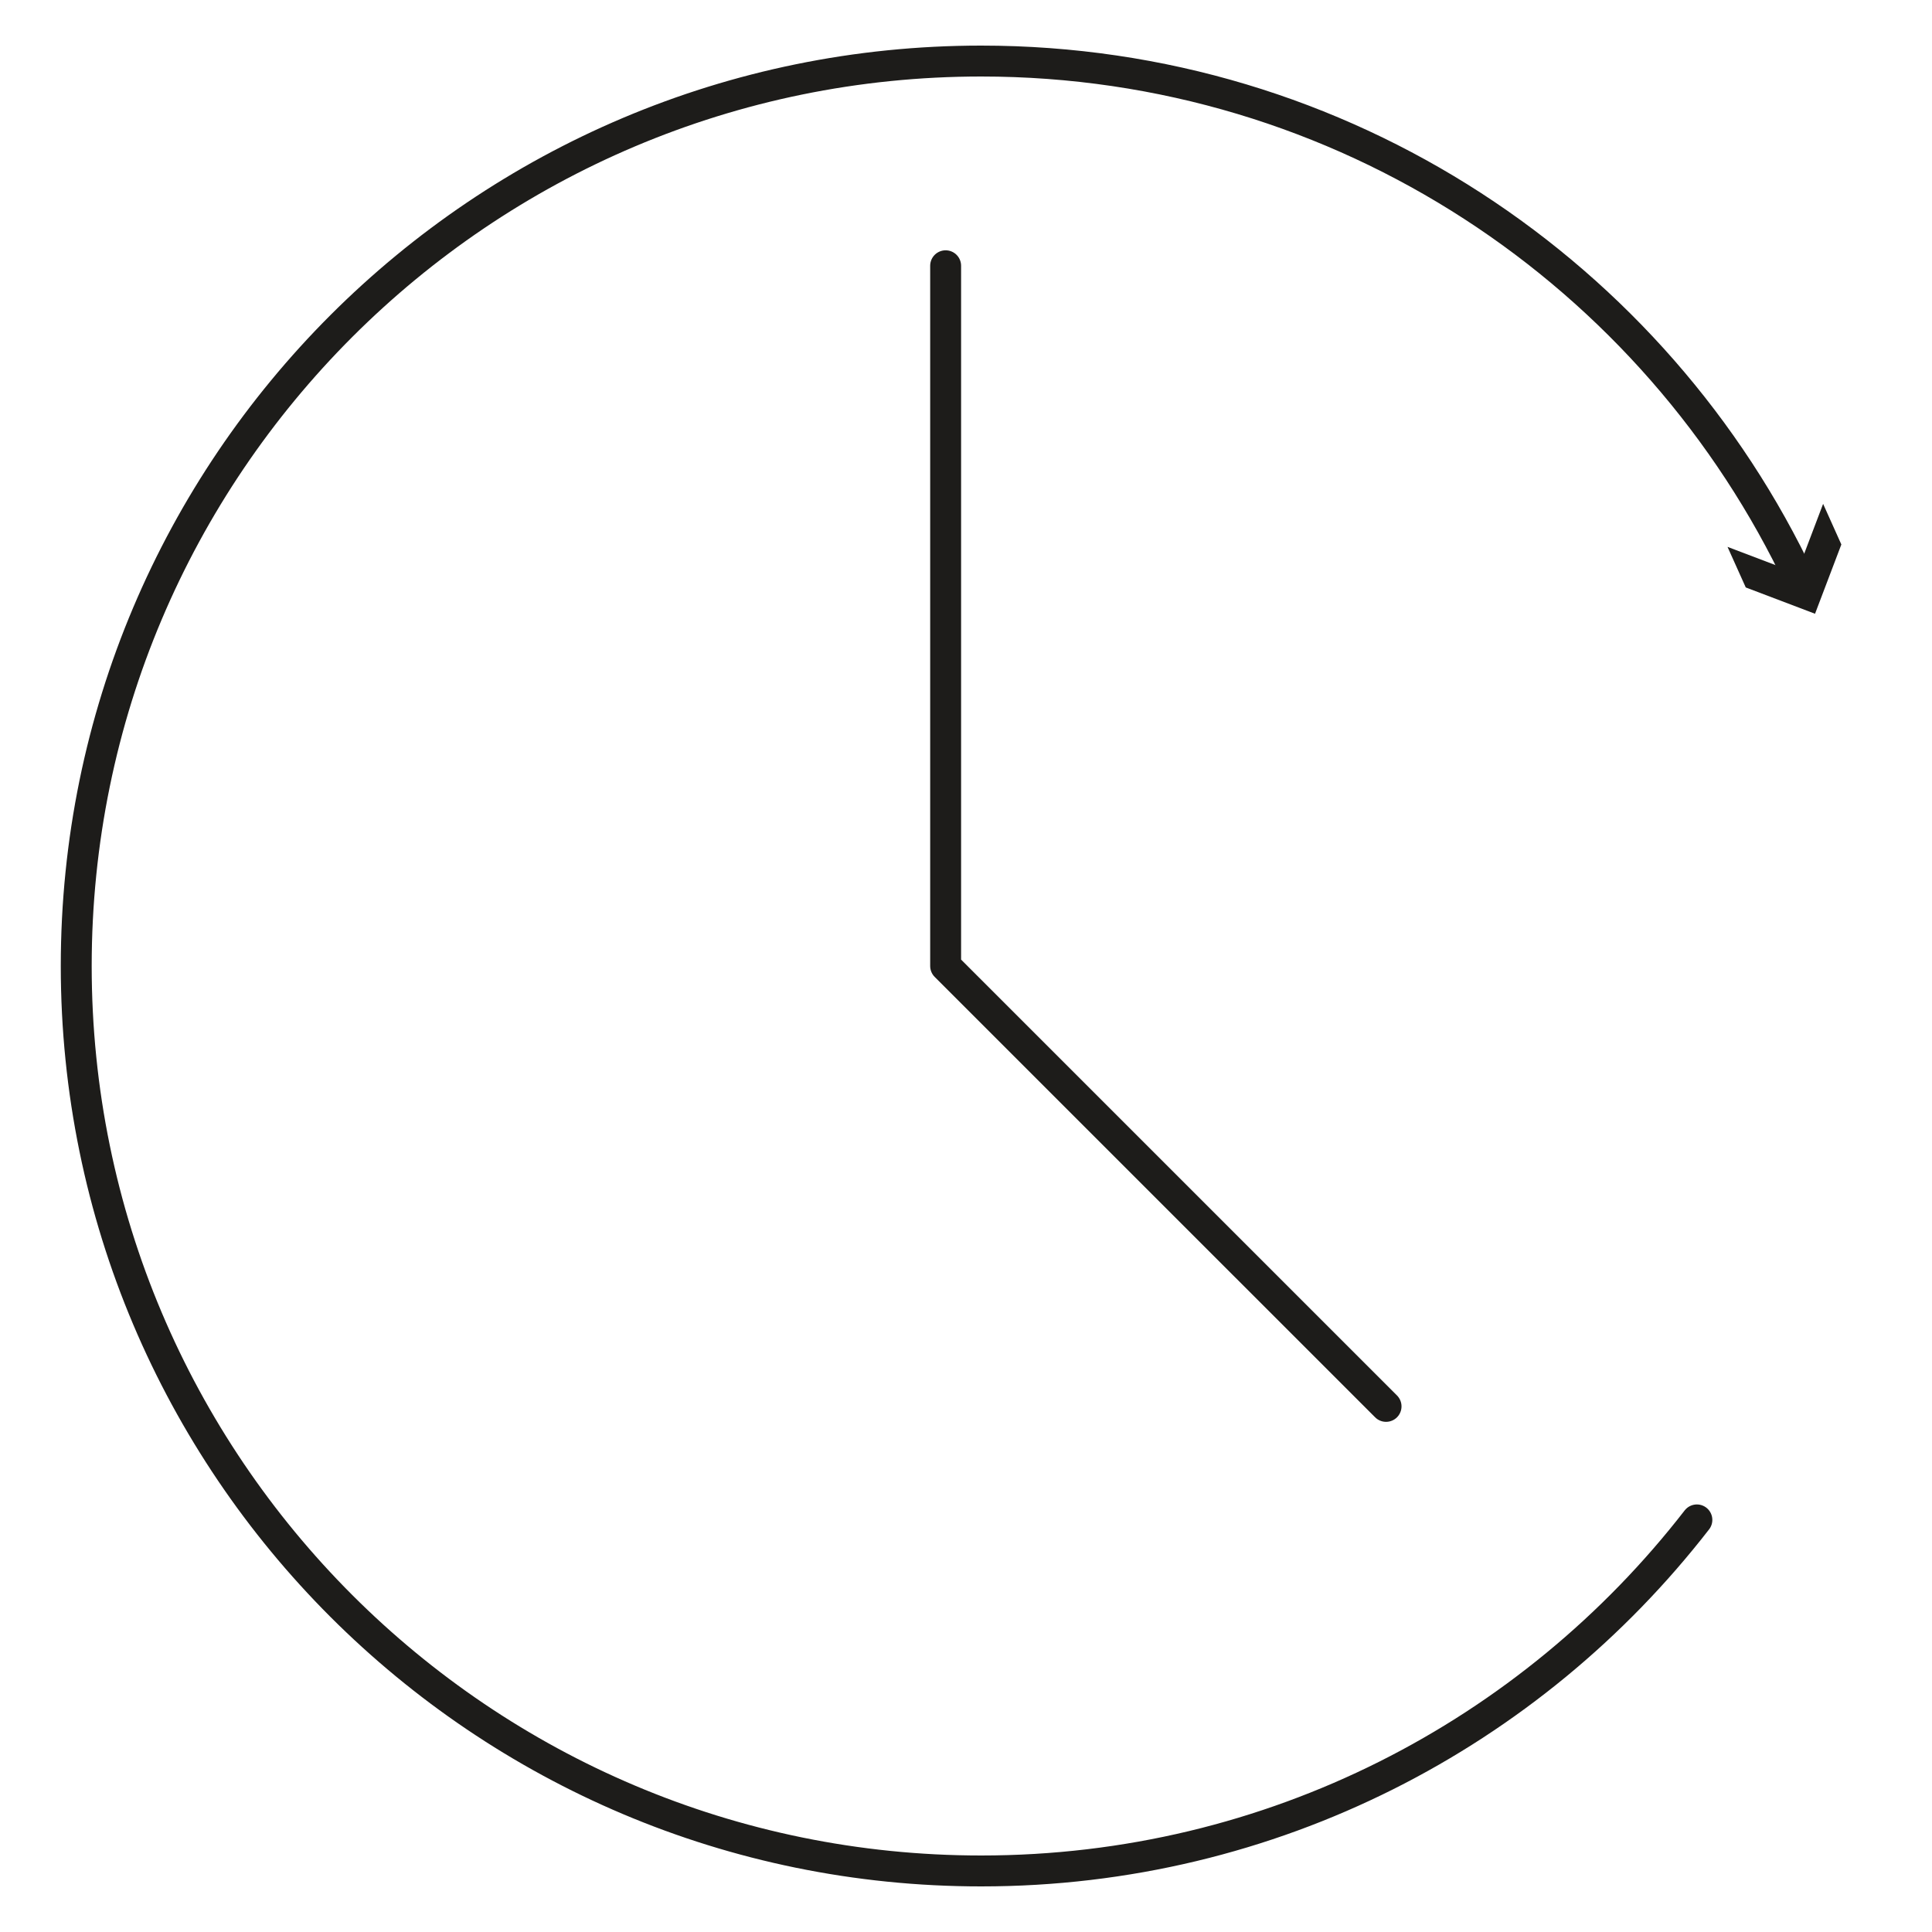
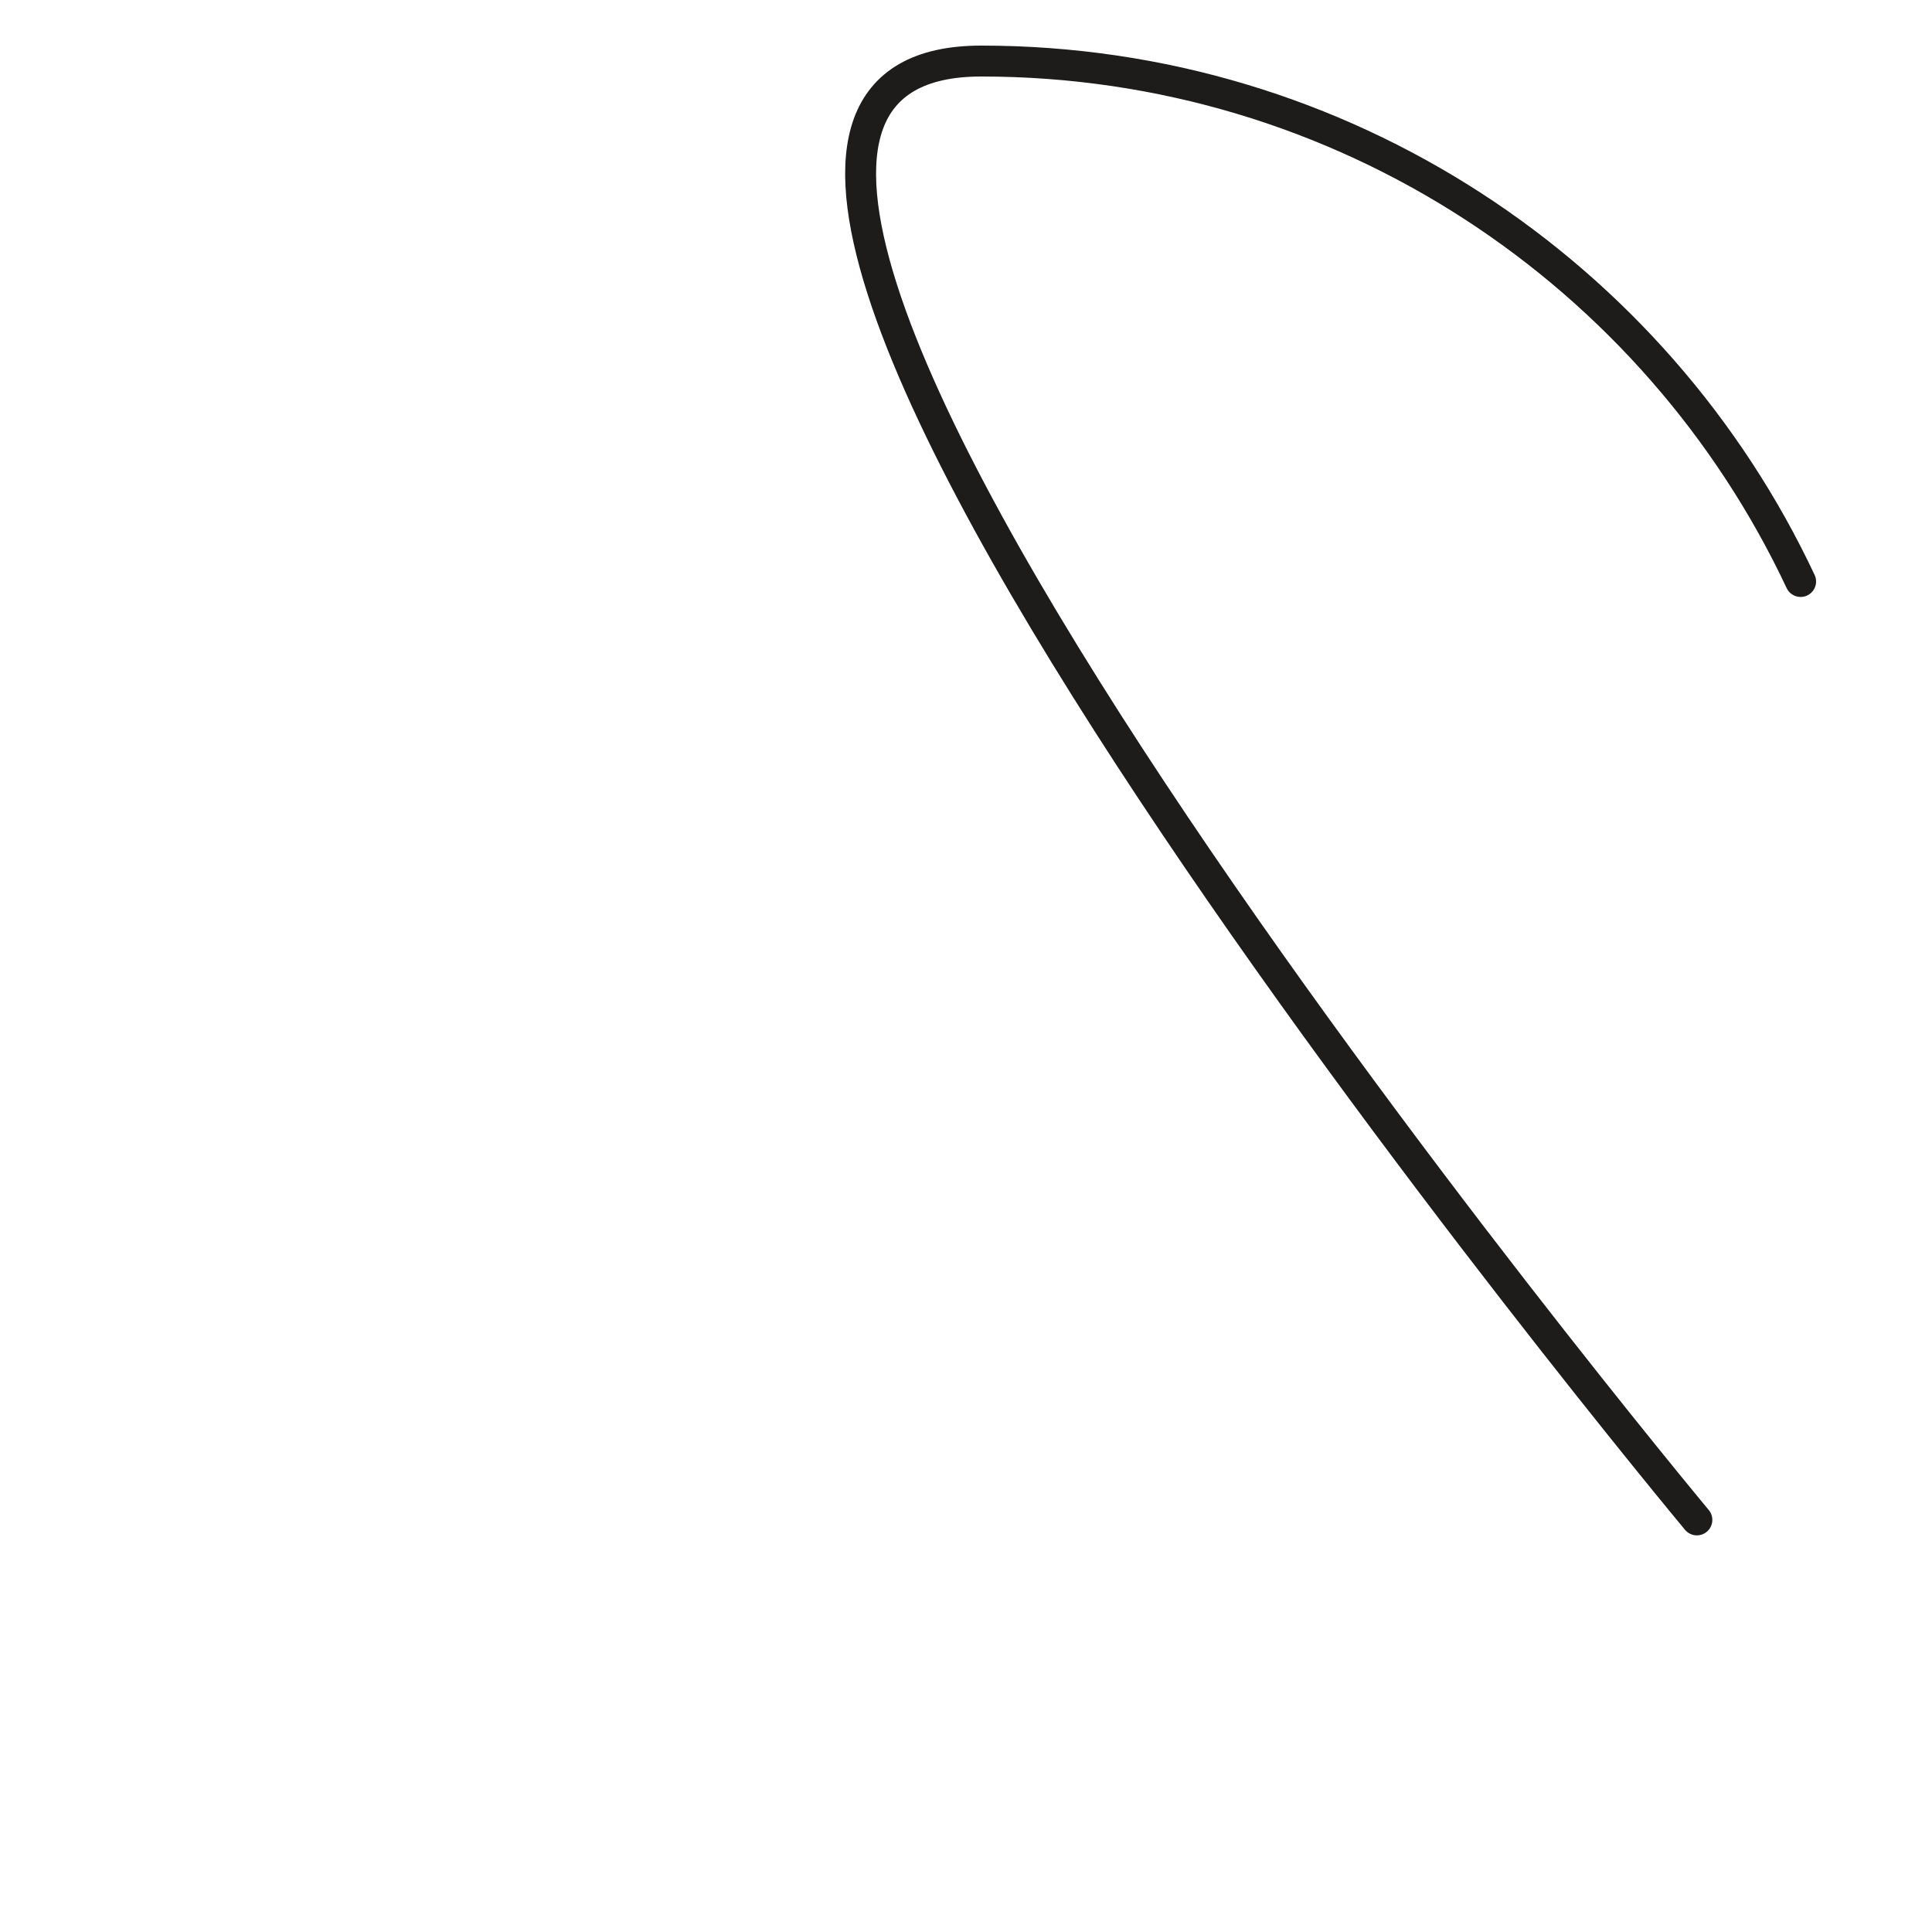
<svg xmlns="http://www.w3.org/2000/svg" id="Layer_1" data-name="Layer 1" viewBox="0 0 500 500">
  <defs>
    <style>
      .cls-1 {
        fill: #1d1c1a;
      }

      .cls-2 {
        fill: none;
        stroke: #1d1c1a;
        stroke-linecap: round;
        stroke-linejoin: round;
        stroke-width: 8px;
      }
    </style>
  </defs>
  <g>
-     <path class="cls-2" d="M439.15,393.35c-42.84,55.27-109.88,90.85-185.22,90.85-129.35,0-234.2-104.86-234.2-234.2S124.59,15.8,253.93,15.8c93.77,0,174.66,55.1,212.07,134.69" />
-     <polygon class="cls-1" points="447.08 141.53 465.01 148.34 471.82 130.4 476.54 140.91 469.73 158.84 451.8 152.03 447.08 141.53" />
+     <path class="cls-2" d="M439.15,393.35S124.59,15.8,253.93,15.8c93.77,0,174.66,55.1,212.07,134.69" />
  </g>
-   <polyline class="cls-2" points="244.73 68.78 244.73 250 358.71 363.97" />
</svg>